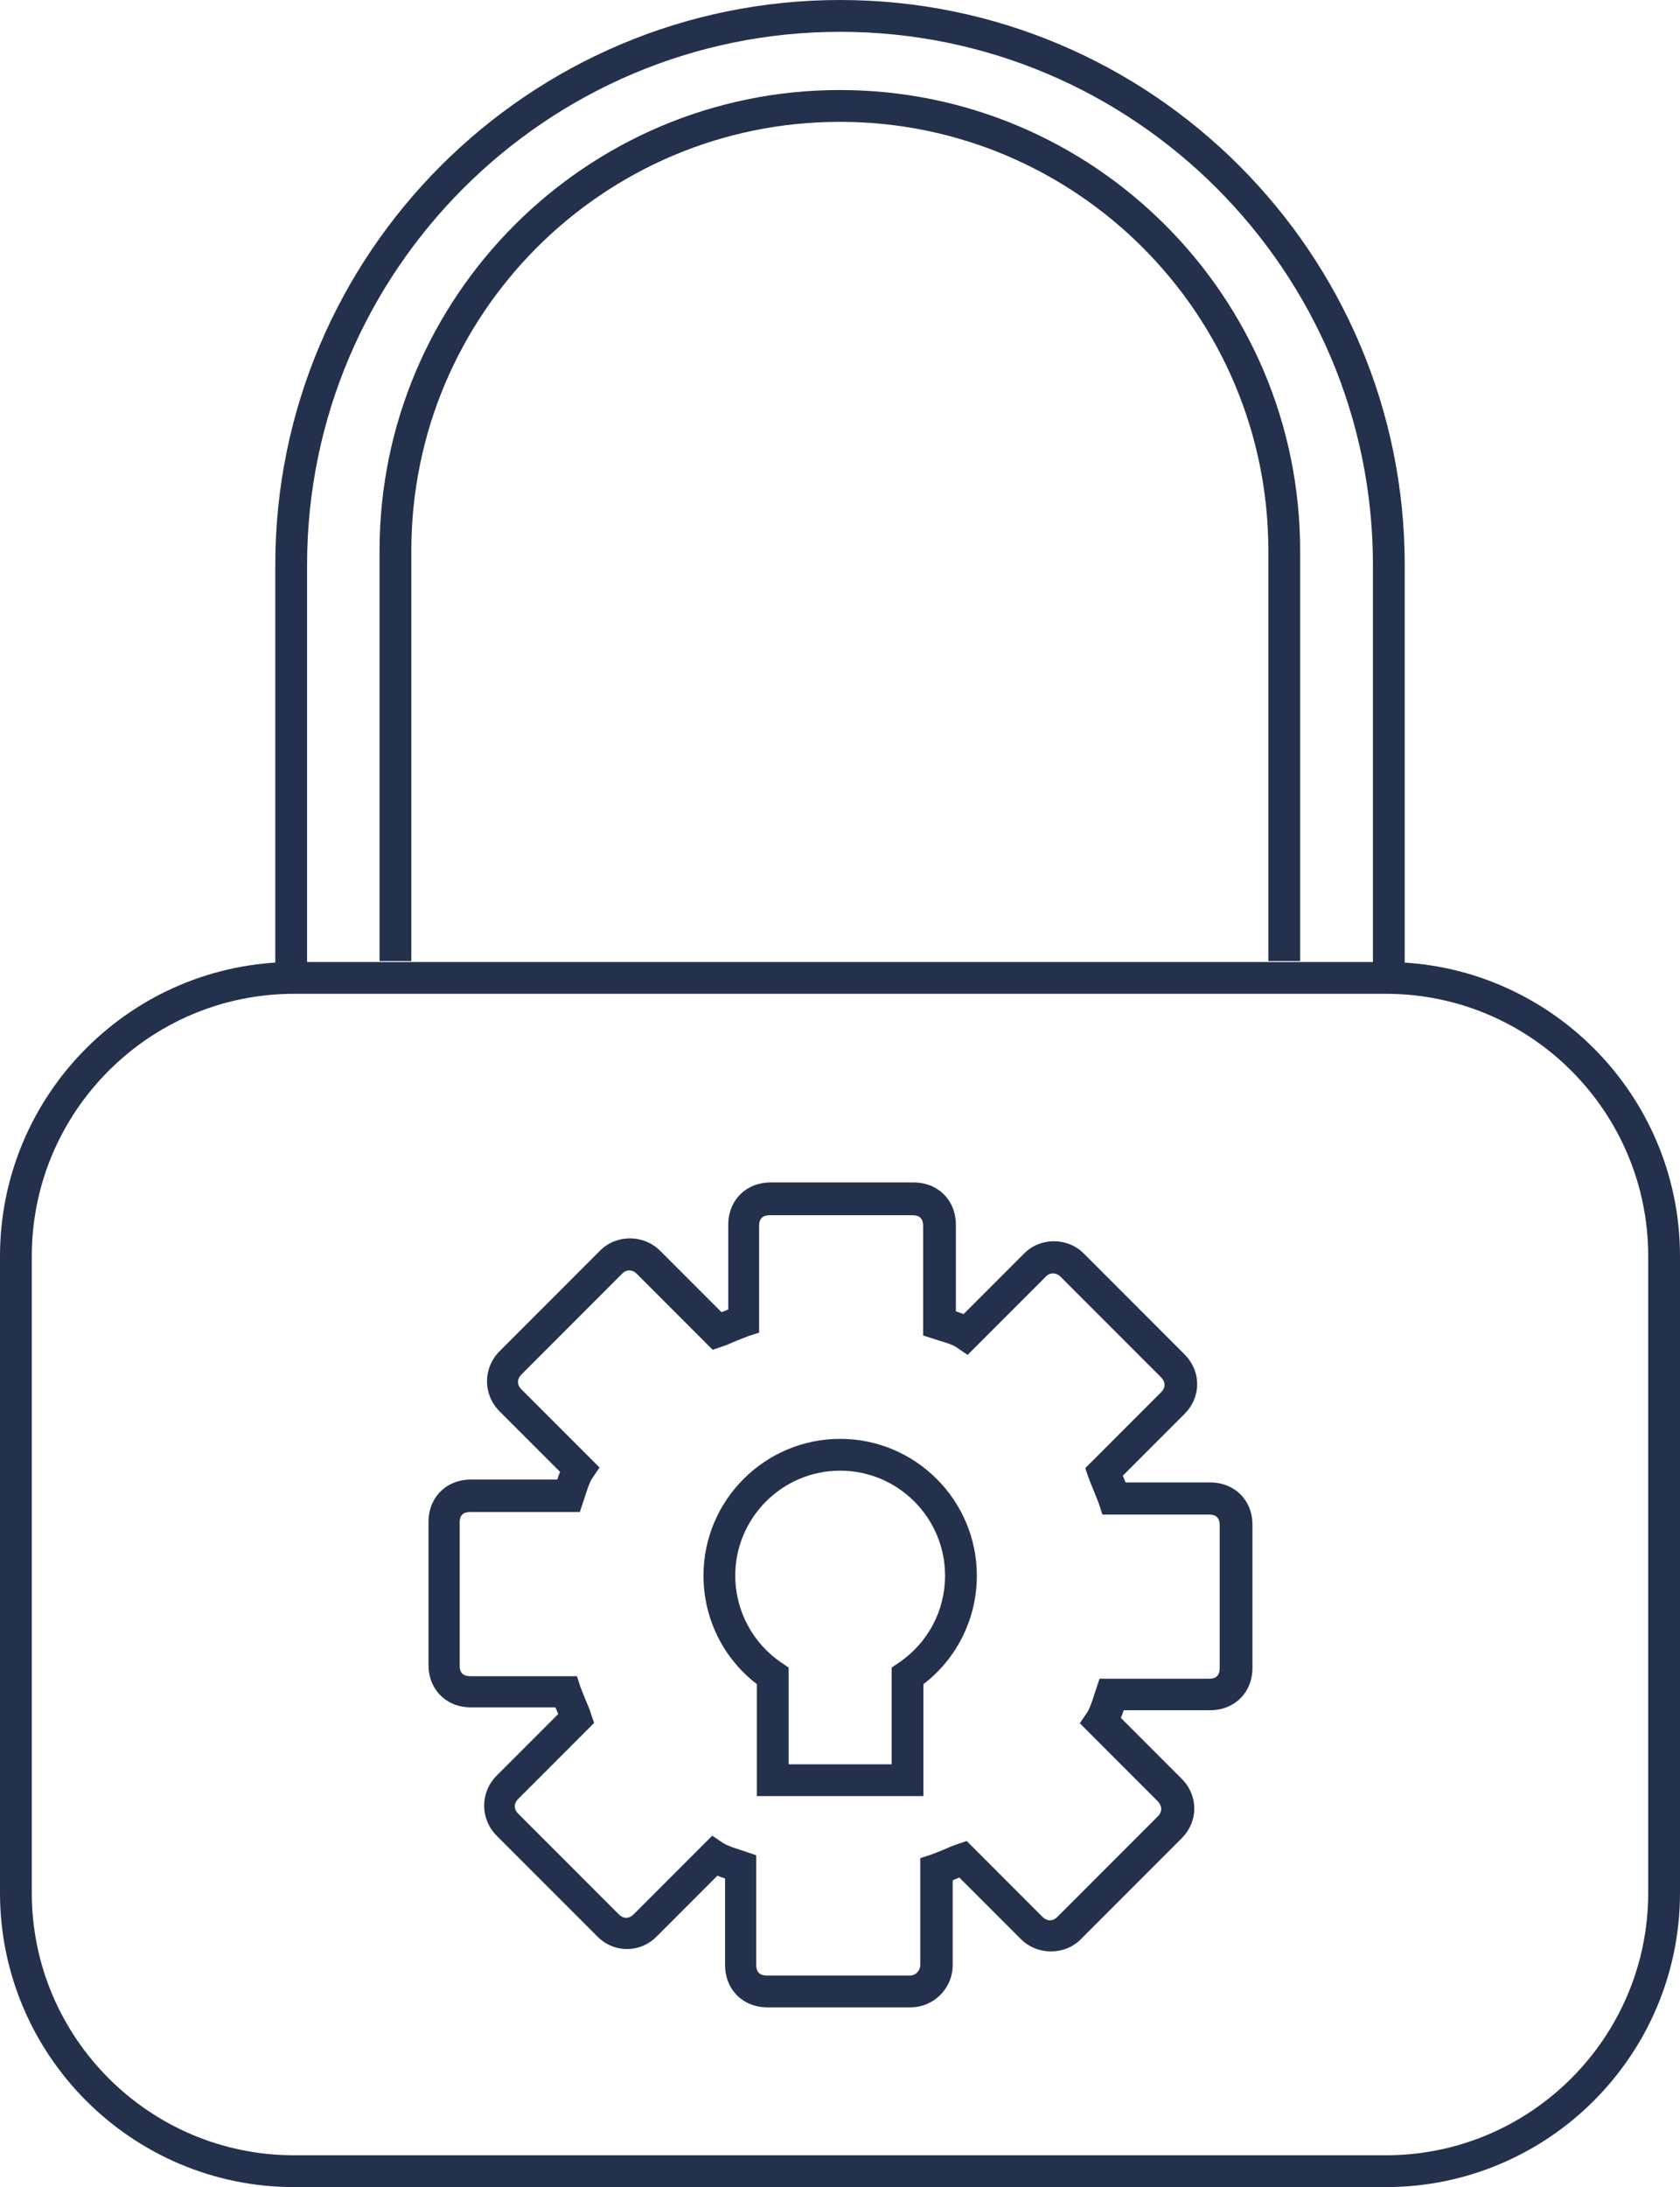
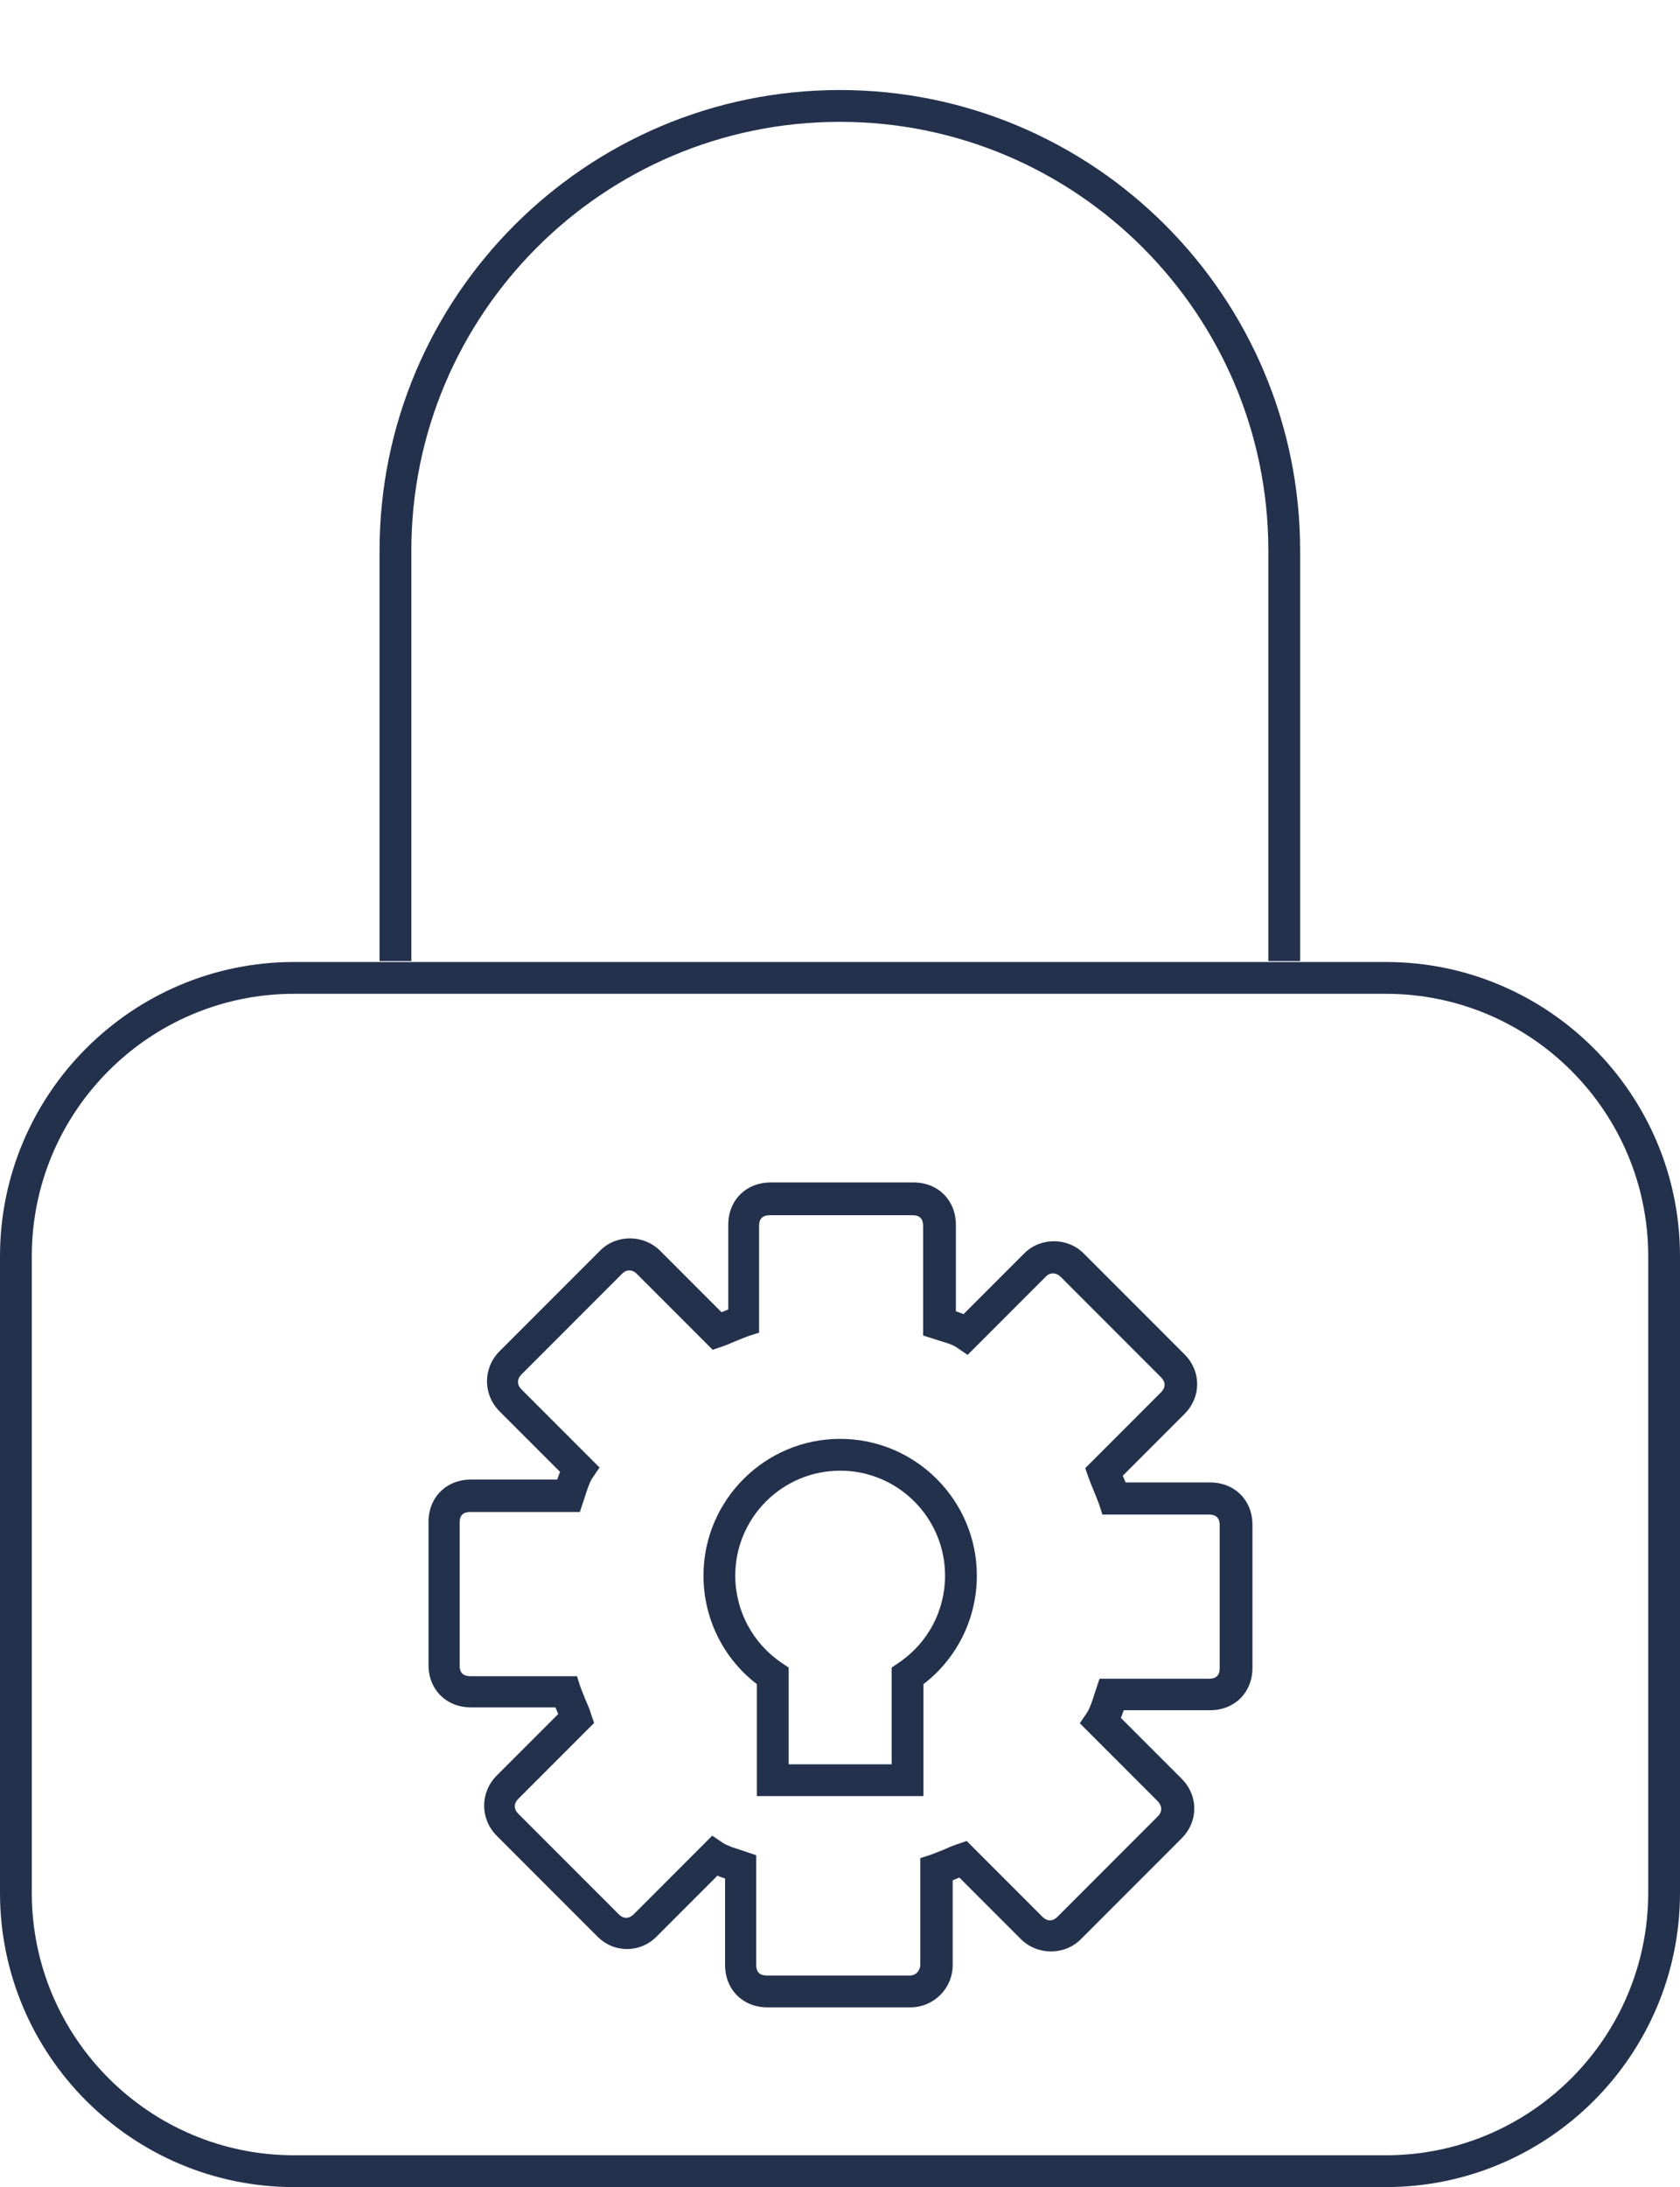
<svg xmlns="http://www.w3.org/2000/svg" id="Layer_2" viewBox="0 0 52.85 68.75">
  <defs>
    <style>.cls-1{fill:#24314d;}</style>
  </defs>
  <g id="Layer_3">
    <g id="capabilities">
      <g id="enterprise_level_security">
        <path class="cls-1" d="m43.6,68.75H9.25c-5.1,0-9.25-4.15-9.25-9.25v-20.01c0-5.1,4.15-9.25,9.25-9.25h34.35c5.1,0,9.25,4.15,9.25,9.25v20.01c0,5.1-4.15,9.25-9.25,9.25ZM9.25,31.24c-4.55,0-8.25,3.7-8.25,8.25v20.01c0,4.55,3.7,8.25,8.25,8.25h34.35c4.55,0,8.25-3.7,8.25-8.25v-20.01c0-4.55-3.7-8.25-8.25-8.25H9.25Z" />
-         <path class="cls-1" d="m44.19,30.29h-1v-12.53c0-9.24-7.52-16.76-16.76-16.76S9.66,8.52,9.66,17.76v12.53h-1v-12.53C8.66,7.97,16.63,0,26.43,0s17.76,7.97,17.76,17.76v12.53Z" />
        <path class="cls-1" d="m40.9,30.21h-1v-12.9c0-7.43-6.04-13.48-13.48-13.48s-13.48,6.04-13.48,13.48v12.9h-1v-12.9c0-7.98,6.49-14.48,14.48-14.48s14.48,6.49,14.48,14.48v12.9Z" />
        <g id="gear">
          <path class="cls-1" d="m28.64,63.1h-4.5c-.77,0-1.33-.56-1.33-1.33v-2.72c-.08-.03-.16-.05-.24-.09l-1.91,1.91c-.52.53-1.35.53-1.87,0l-3.17-3.17c-.52-.53-.52-1.35,0-1.88l1.94-1.94s-.03-.07-.04-.1c-.02-.04-.03-.08-.05-.11h-2.66c-.77,0-1.33-.56-1.33-1.33v-4.5c0-.77.56-1.33,1.33-1.33h2.72c.03-.08.05-.16.09-.24l-1.91-1.91c-.52-.53-.52-1.35,0-1.88l3.17-3.17c.51-.51,1.36-.51,1.88,0l1.94,1.94s.06-.03.1-.04c.04-.02.08-.03.11-.05v-2.66c0-.77.56-1.33,1.33-1.33h4.5c.77,0,1.33.56,1.33,1.33v2.72c.08.03.16.05.24.09l1.91-1.91c.51-.51,1.36-.51,1.87,0l3.17,3.17c.26.26.4.59.4.94s-.14.68-.4.94l-1.94,1.94s.03.06.04.09c.02.04.03.08.05.12h2.66c.77,0,1.33.56,1.33,1.33v4.5c0,.77-.56,1.33-1.33,1.33h-2.72c-.03.08-.05.16-.09.24l1.91,1.91c.26.26.4.59.4.94s-.14.68-.4.94l-3.17,3.17c-.51.51-1.36.51-1.88,0l-1.94-1.94s-.07.03-.1.04c-.04.02-.08.03-.11.05v2.66c0,.74-.6,1.33-1.33,1.33Zm-6.24-5.4l.34.23c.14.09.36.16.55.22l.5.17v3.45c0,.22.11.33.33.33h4.5c.23,0,.33-.2.33-.33v-3.36l.34-.11c.11-.04.25-.1.38-.15.16-.07.32-.14.45-.18l.29-.1,2.39,2.39c.14.14.32.14.46,0l3.17-3.17c.07-.07.1-.15.1-.23s-.04-.16-.1-.23l-2.46-2.46.23-.34c.09-.14.16-.36.22-.55l.17-.51h3.45c.22,0,.33-.11.33-.33v-4.5c0-.22-.11-.33-.33-.33h-3.36l-.11-.34c-.04-.11-.1-.25-.15-.38-.07-.16-.13-.32-.18-.45l-.1-.29,2.39-2.39c.14-.14.14-.32,0-.46l-3.17-3.17c-.13-.13-.33-.14-.46,0l-2.46,2.46-.34-.23c-.14-.1-.36-.16-.56-.22l-.5-.16v-3.45c0-.22-.11-.33-.33-.33h-4.5c-.22,0-.33.11-.33.33v3.36l-.34.11c-.11.04-.25.1-.38.15-.16.07-.32.14-.45.18l-.29.1-2.39-2.39c-.14-.14-.33-.14-.46,0l-3.17,3.17c-.14.14-.14.32,0,.46l2.46,2.46-.23.34c-.09.14-.16.36-.22.55l-.17.51h-3.45c-.23,0-.33.11-.33.33v4.5c0,.22.11.33.33.33h3.36l.11.34c.04.11.1.25.15.38.07.16.14.32.18.46l.1.29-2.39,2.39c-.14.14-.14.32,0,.46l3.17,3.17c.14.14.32.14.46,0l2.46-2.46Z" />
        </g>
        <path class="cls-1" d="m29.05,56.46h-5.24v-3.52c-1.06-.81-1.68-2.07-1.68-3.41,0-2.37,1.93-4.3,4.3-4.3s4.3,1.93,4.3,4.3c0,1.34-.62,2.6-1.68,3.41v3.52Zm-4.24-1h3.24v-3.04l.22-.15c.92-.62,1.46-1.64,1.46-2.74,0-1.82-1.48-3.3-3.3-3.3s-3.3,1.48-3.3,3.3c0,1.1.55,2.13,1.46,2.74l.22.15v3.04Z" />
      </g>
    </g>
  </g>
</svg>